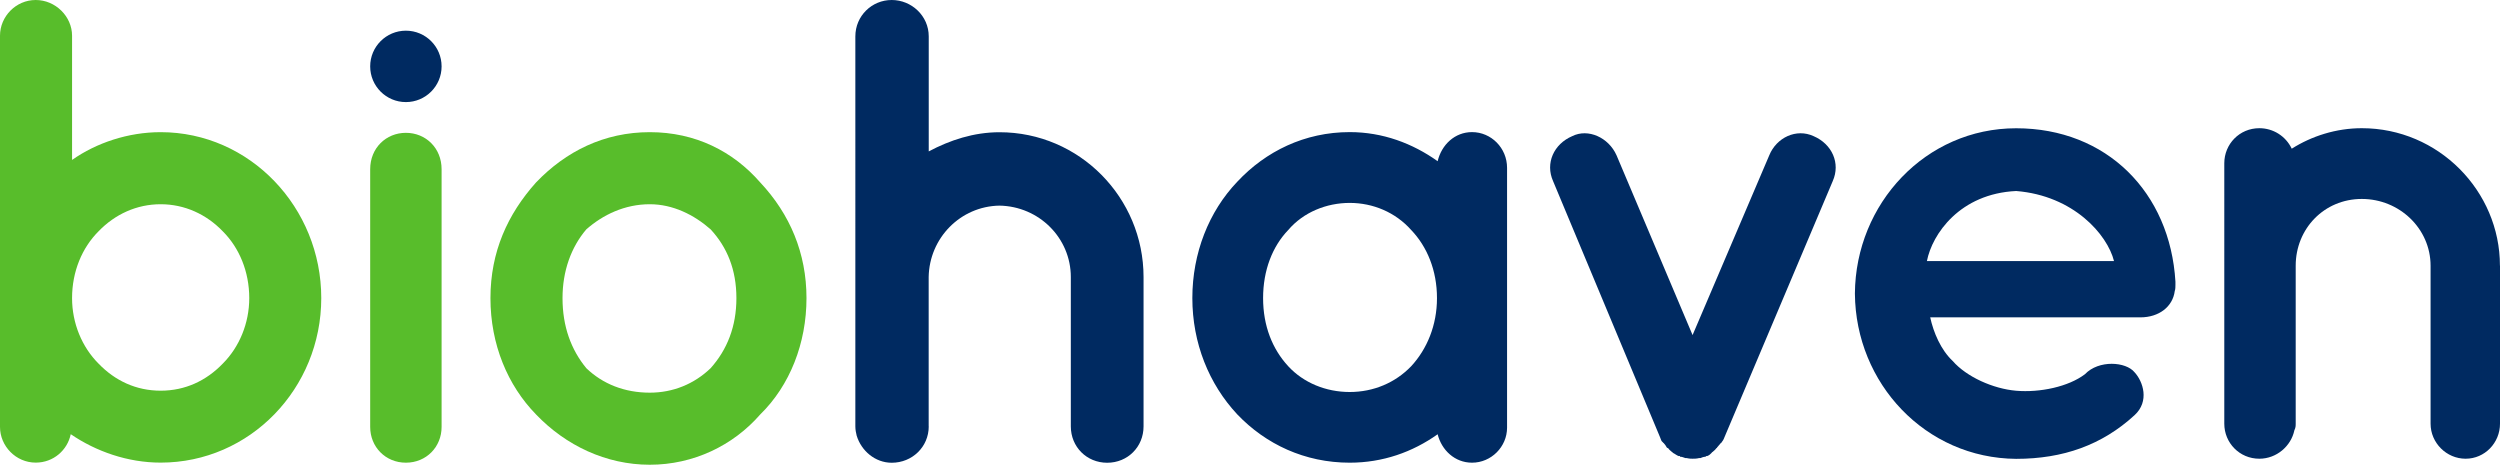
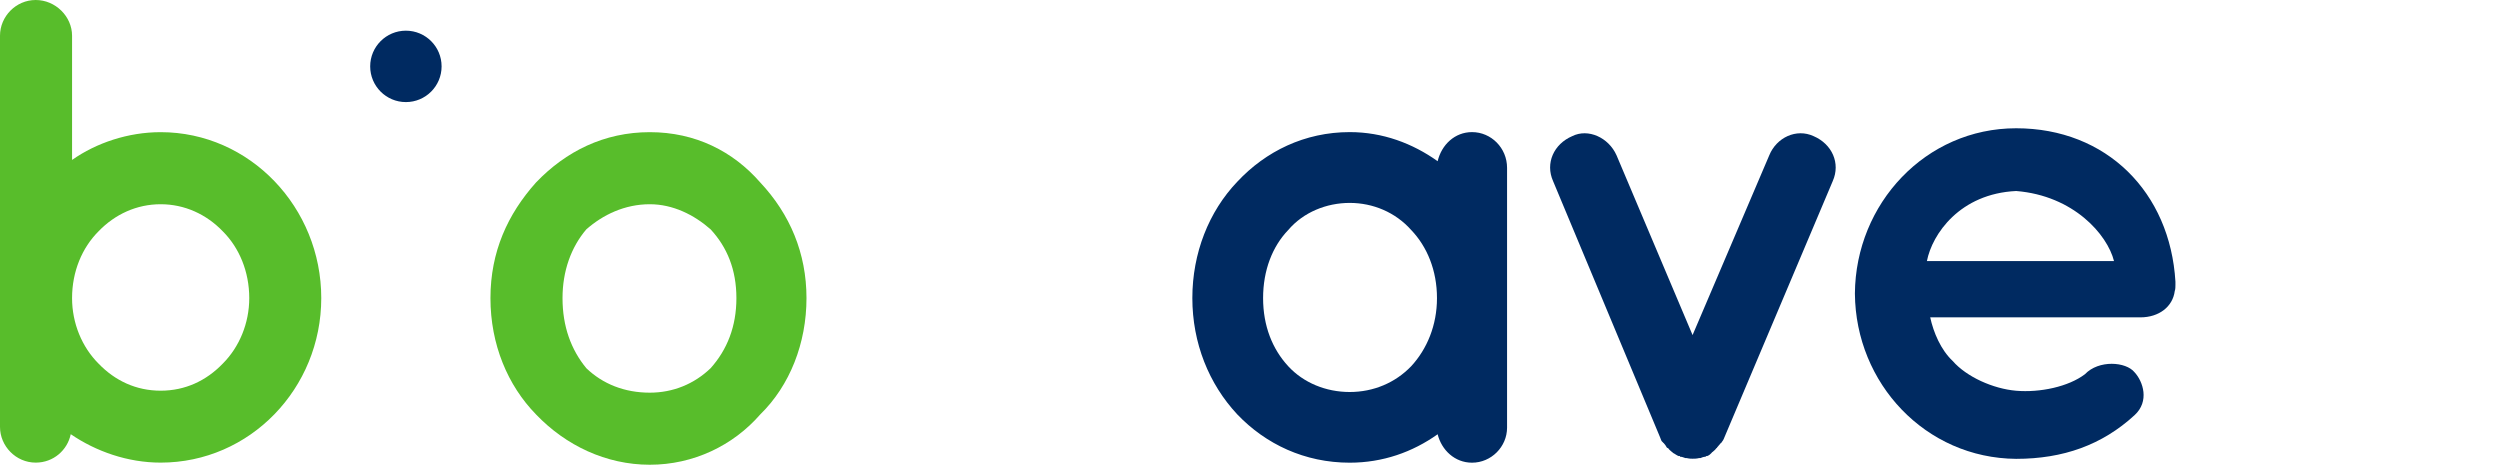
<svg xmlns="http://www.w3.org/2000/svg" id="Layer_1" viewBox="0 0 378.12 70.28">
  <defs>
    <style>.cls-1{fill:#002a61;}.cls-2{fill:#58bd2b;}</style>
  </defs>
  <path class="cls-2" d="M0,45.09V5.4C0,2.5,2.4,0,5.4,0s5.5,2.5,5.5,5.4V24.19c3.7-2.6,8.5-4.2,13.4-4.2,13.5,0,24.29,11.4,24.29,25.09s-10.8,24.89-24.29,24.89c-5,0-9.8-1.7-13.6-4.3-.5,2.4-2.6,4.3-5.3,4.3-3,0-5.4-2.5-5.4-5.4v-19.5Zm10.9,0c0,3.8,1.5,7.4,4,9.9,2.5,2.6,5.7,4.1,9.4,4.1s6.9-1.5,9.4-4.1c2.5-2.5,4-6.1,4-9.9,0-4-1.5-7.6-4-10.1-2.5-2.6-5.8-4.1-9.4-4.1s-6.9,1.5-9.4,4.1c-2.5,2.5-4,6.1-4,10.1Z" />
-   <path class="cls-2" d="M66.79,25.59v38.99c0,3-2.3,5.4-5.4,5.4s-5.4-2.4-5.4-5.4V25.59c0-3.2,2.4-5.5,5.4-5.5s5.4,2.3,5.4,5.5Z" />
  <path class="cls-2" d="M81.08,62.69c-4.3-4.4-6.9-10.6-6.9-17.6s2.6-12.7,6.9-17.5c4.5-4.7,10.3-7.6,17.2-7.6s12.6,2.9,16.7,7.6c4.5,4.8,7,10.7,7,17.5s-2.5,13.2-7,17.6c-4.1,4.7-10.1,7.6-16.7,7.6s-12.7-2.9-17.2-7.6Zm4-17.6c0,4.3,1.3,7.8,3.6,10.6,2.5,2.4,5.8,3.7,9.6,3.7,3.5,0,6.7-1.3,9.2-3.7,2.5-2.8,3.9-6.3,3.9-10.6s-1.4-7.7-3.9-10.4c-2.5-2.2-5.7-3.8-9.2-3.8-3.8,0-7.1,1.6-9.6,3.8-2.3,2.7-3.6,6.3-3.6,10.4Z" />
-   <path class="cls-1" d="M140.47,64.49c0,3.1-2.5,5.5-5.6,5.5-2.5,0-4.6-1.8-5.3-4.1-.1-.4-.2-.9-.2-1.4V5.5C129.37,2.4,131.87,0,134.87,0s5.6,2.4,5.6,5.5V22.9c3.2-1.7,6.8-2.9,10.7-2.9,12.1,0,21.79,9.9,21.79,21.9v22.59c0,3.1-2.4,5.5-5.5,5.5s-5.5-2.4-5.5-5.5v-22.59c0-5.9-4.8-10.7-10.8-10.8-5.9,.1-10.6,4.9-10.7,10.8v22.59Z" />
  <path class="cls-1" d="M227.94,45.09v19.59c0,2.9-2.4,5.3-5.3,5.3-2.6,0-4.6-1.9-5.2-4.3-3.8,2.7-8.3,4.3-13.3,4.3-6.8,0-12.7-2.8-17-7.3-4.3-4.6-6.8-10.8-6.8-17.6s2.5-13.1,6.8-17.6c4.3-4.6,10.2-7.5,17-7.5,5,0,9.5,1.7,13.3,4.4,.6-2.5,2.6-4.4,5.2-4.4,2.9,0,5.3,2.4,5.3,5.4v19.7Zm-10.6,0c0-4.2-1.5-7.8-3.9-10.3-2.4-2.7-5.8-4.1-9.3-4.1s-7,1.4-9.3,4.1c-2.4,2.5-3.8,6.1-3.8,10.3s1.4,7.7,3.8,10.3c2.3,2.5,5.7,3.9,9.3,3.9s6.9-1.4,9.3-3.9c2.4-2.6,3.9-6.2,3.9-10.3Z" />
  <path class="cls-1" d="M277.2,27.39l-16.4,38.79c-.1,.3-.3,.6-.4,.7,0,.1-.1,.1-.1,.1-.2,.2-.4,.5-.6,.7,0,.1-.1,.1-.1,.1-.2,.3-.4,.4-.6,.6,0,0-.1,0-.1,.1-.2,.2-.4,.4-.7,.5h-.2v.1c-.3,0-.6,.1-.8,.2h-.2c-.4,.1-.7,.1-1,.1-.2,0-.5,0-.9-.1h-.2c-.3-.1-.5-.2-.8-.2v-.1h-.2c-.3-.1-.5-.3-.9-.5,0-.1-.1-.1-.1-.1-.2-.2-.4-.3-.6-.6q-.1,0-.2-.1c-.1-.2-.3-.5-.5-.7q-.1,0-.1-.1c-.2-.1-.3-.4-.4-.7l-16.2-38.79c-1.2-2.7,.1-5.6,2.9-6.8,2.4-1.2,5.5,.2,6.7,2.9l11.5,27.19,11.6-27.19c1.1-2.7,4.1-4.1,6.7-2.9,2.8,1.2,4.1,4.1,2.9,6.8Z" />
  <path class="cls-1" d="M280.55,44.39c.1-13.6,10.7-24.99,24.39-24.99s23.29,9.7,24.09,23.2v.5c0,.2,0,.7-.1,.9-.3,2.4-2.4,4-5.2,4h-31.79c.5,2.3,1.6,4.9,3.4,6.6,2.1,2.4,6.1,4.2,9.6,4.5,3.6,.3,7.9-.6,10.4-2.5,2.1-2.2,6.2-1.9,7.5-.3,1.3,1.4,2.3,4.4,0,6.5-4.9,4.5-10.8,6.6-17.9,6.6-13.7-.1-24.29-11.4-24.39-24.99Zm10.9-4.9h28.29c-1-4-6.1-9.9-14.8-10.6-8.5,.4-12.7,6.5-13.5,10.6Z" />
-   <path class="cls-1" d="M378.12,40.19v23.89c0,2.9-2.3,5.3-5.2,5.3s-5.3-2.4-5.3-5.3v-23.89c0-5.6-4.7-10.1-10.4-10.1s-10,4.5-10,10.1v23.89c0,.3,0,.6-.2,1-.5,2.4-2.7,4.3-5.3,4.3-3,0-5.3-2.4-5.3-5.3V24.69c0-2.9,2.3-5.3,5.3-5.3,2.1,0,4,1.2,4.9,3.1,3-1.9,6.7-3.1,10.6-3.1,11.6,0,20.89,9.5,20.89,20.79Z" />
  <circle class="cls-1" cx="61.39" cy="10.04" r="5.4" />
</svg>